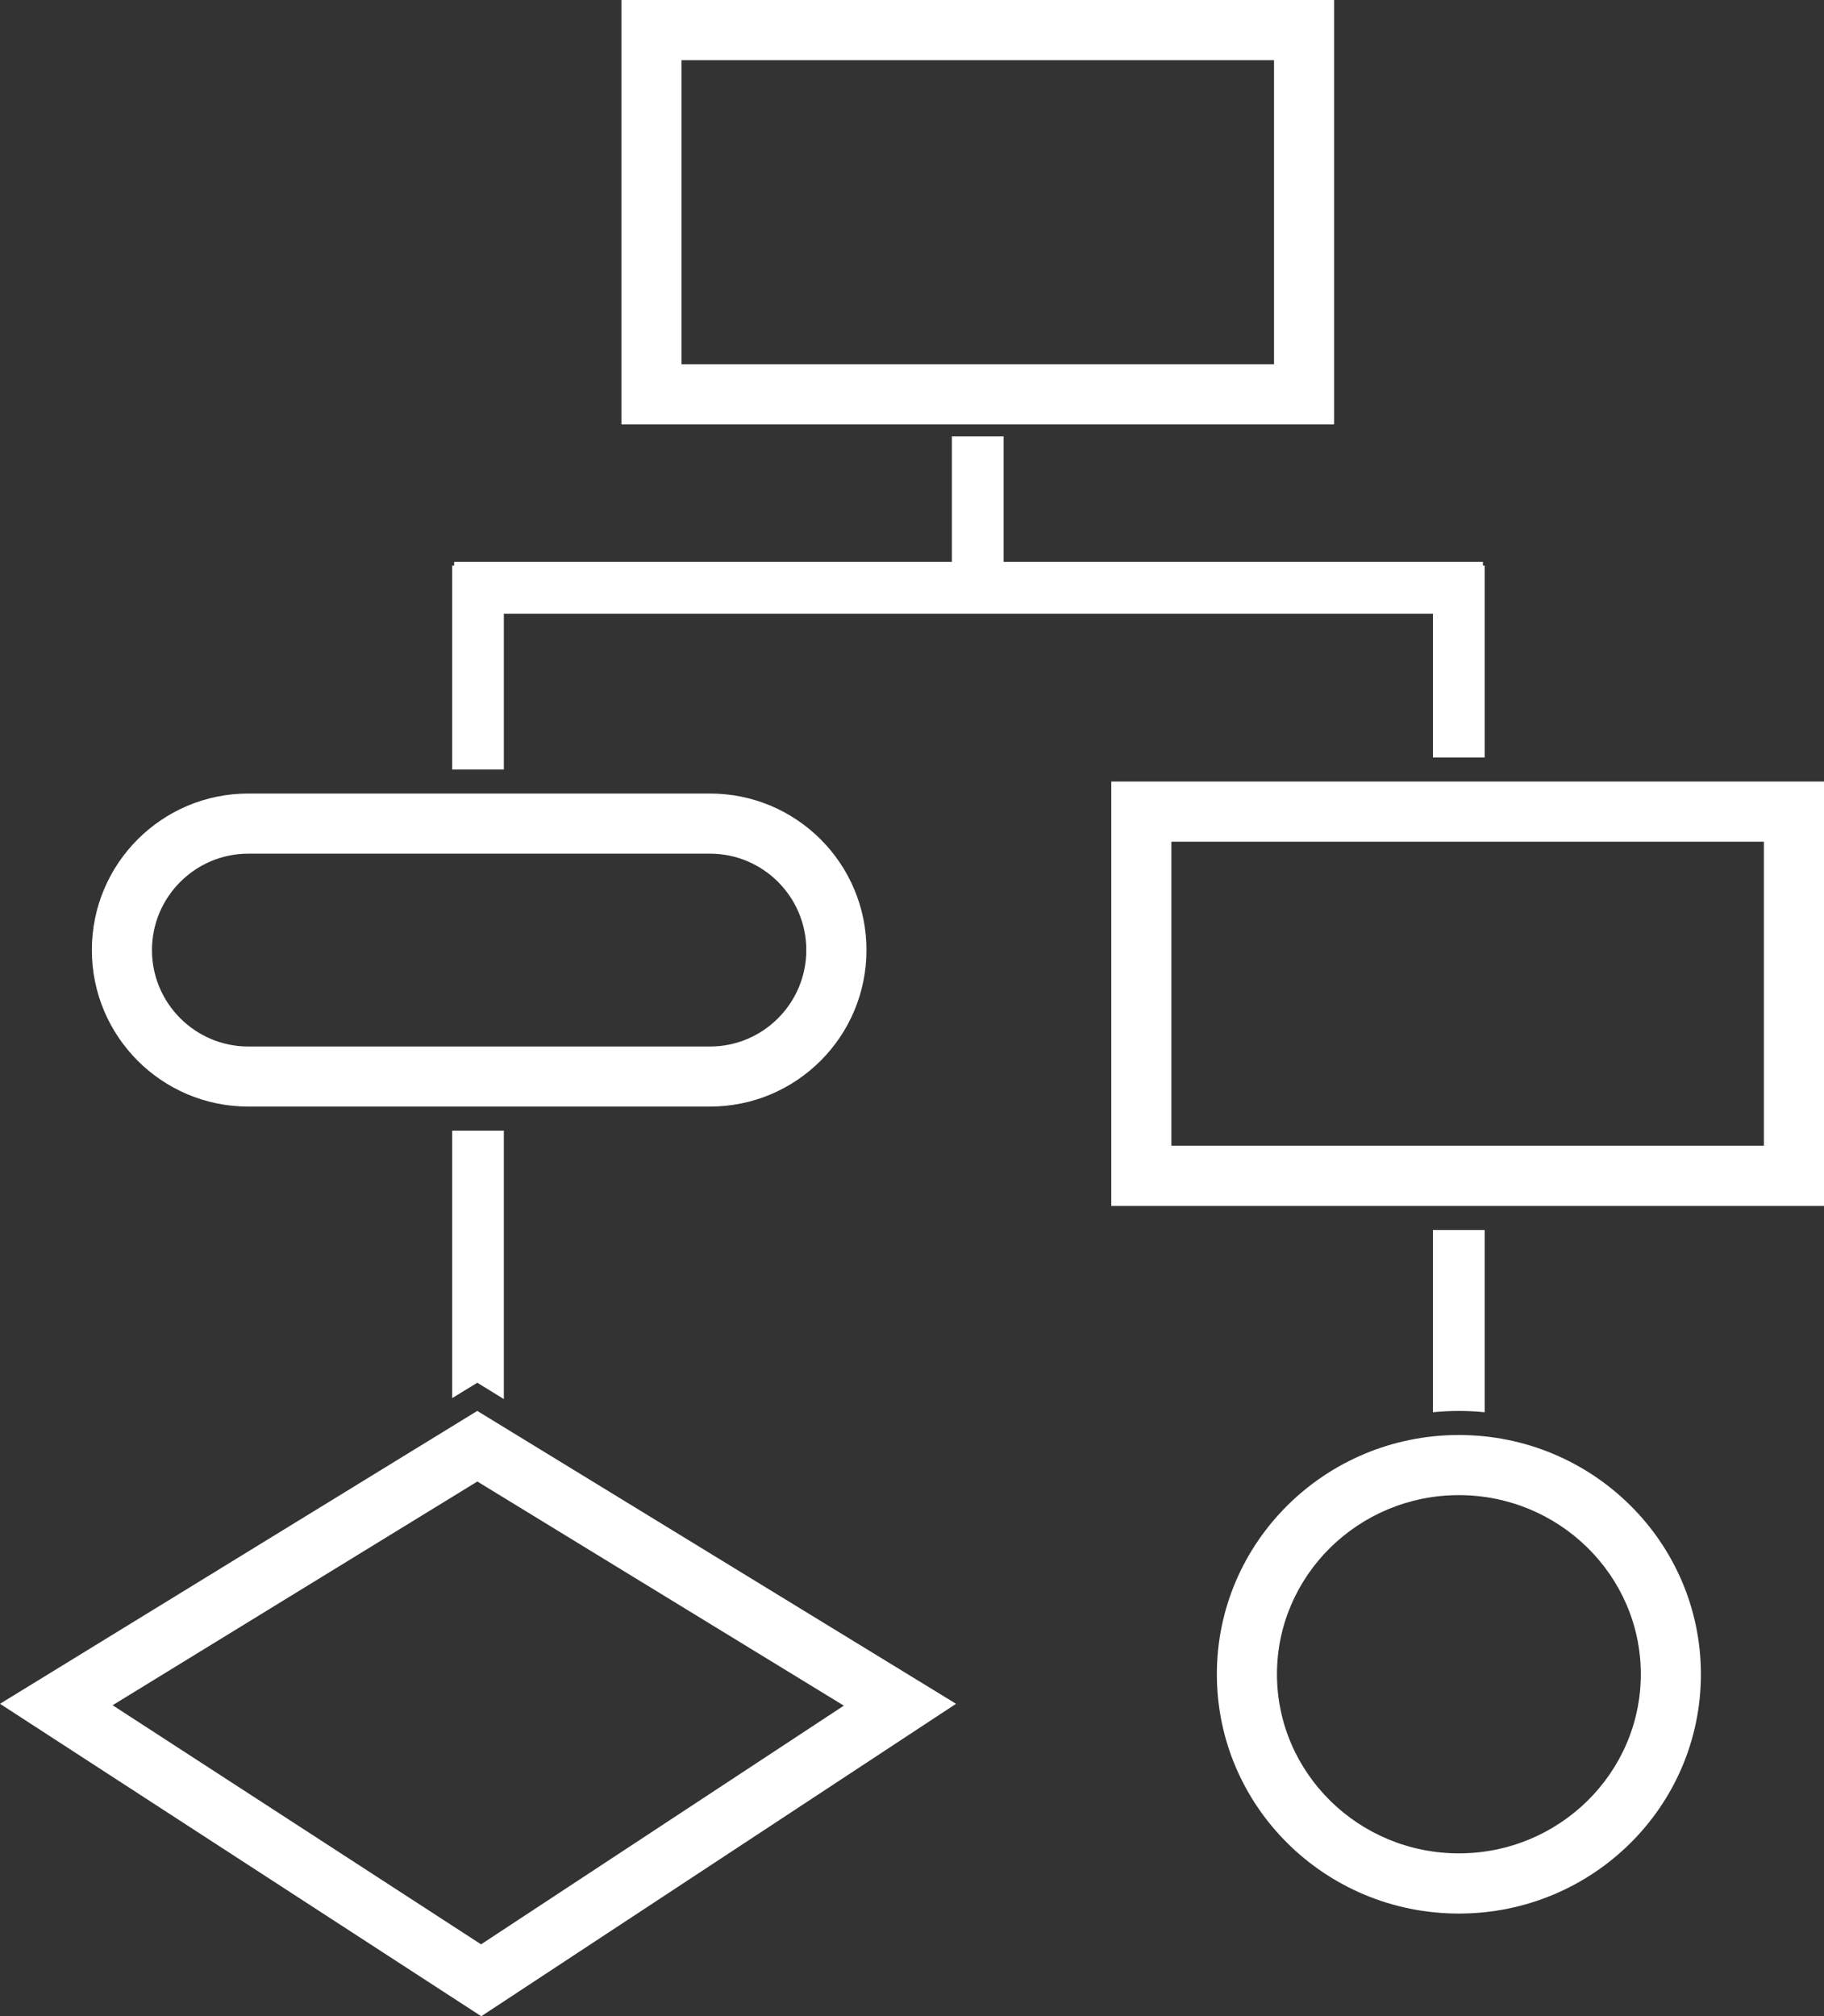
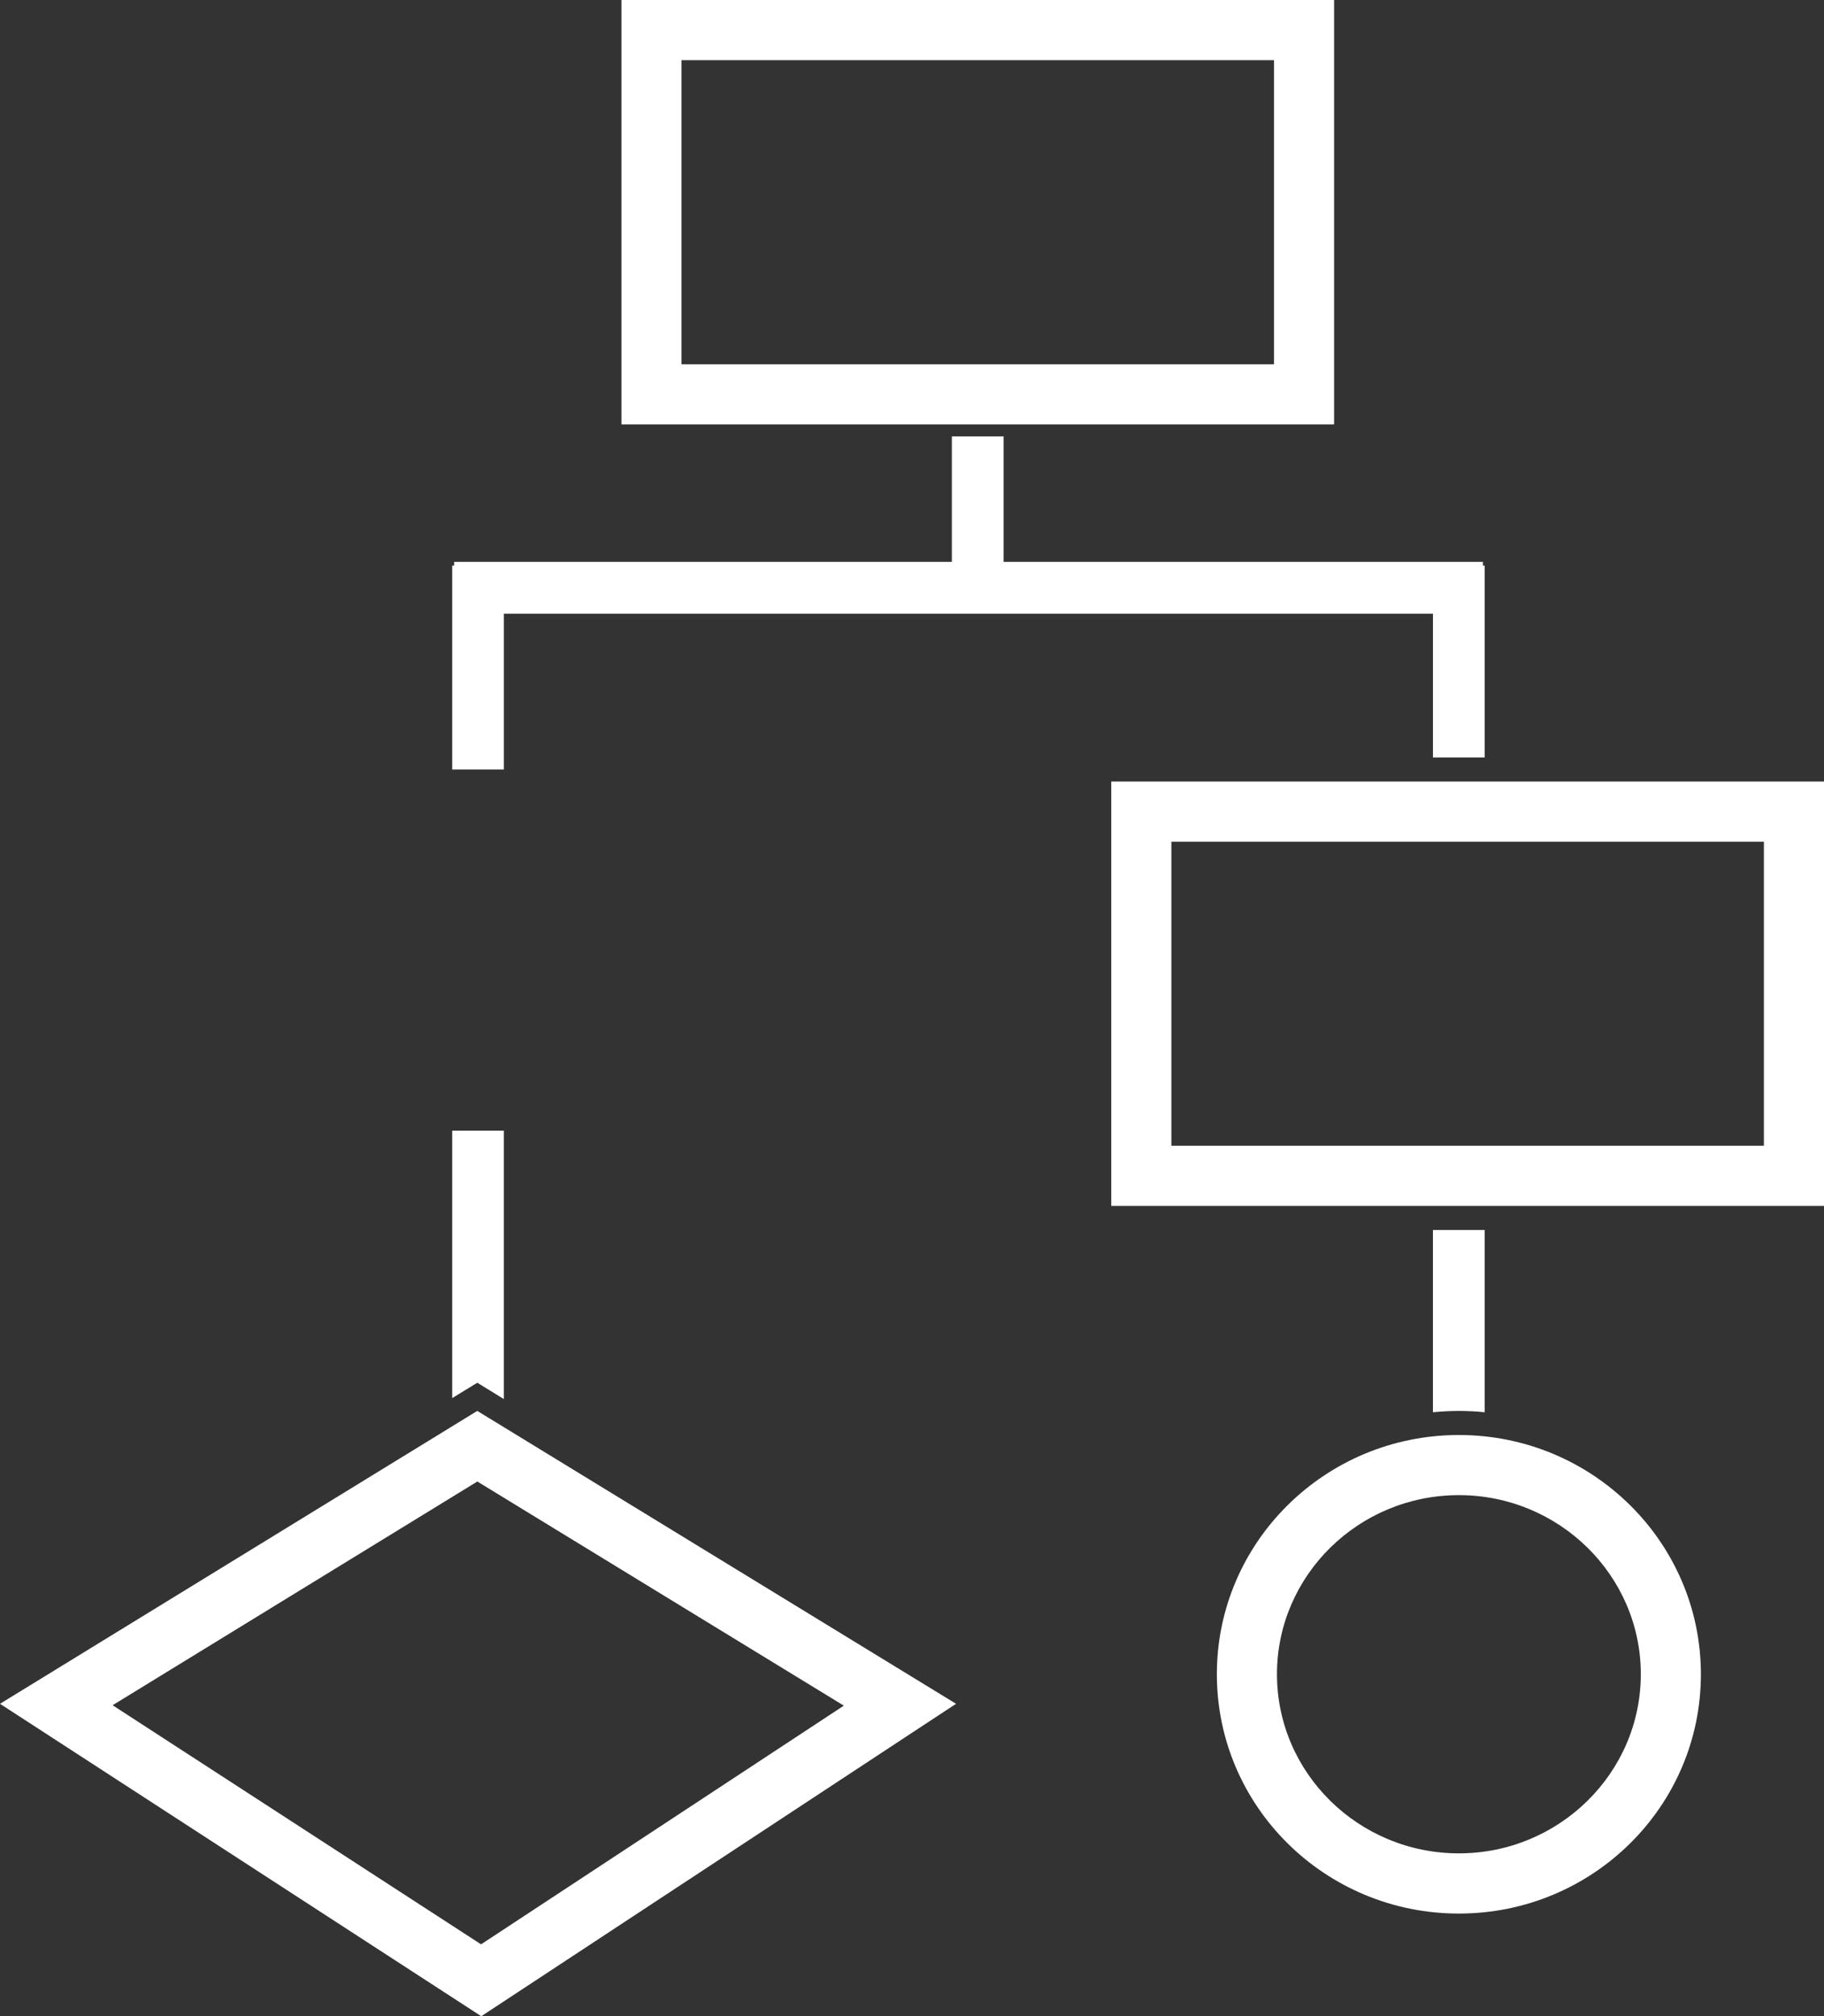
<svg xmlns="http://www.w3.org/2000/svg" version="1.1" id="圖層_1" x="0px" y="0px" width="51.949px" height="57.4px" viewBox="0 0 51.949 57.4" enable-background="new 0 0 51.949 57.4" xml:space="preserve">
  <rect x="0" y="0" width="51.949" height="57.4" fill="#333333" stroke="none" />
  <g>
    <path fill="#FFFFFF" d="M37.996,0H17.699v12.082h20.297V0z M36.285,10.37H19.41V1.713h16.875V10.37z" />
    <path fill="#FFFFFF" d="M31.65,22.249v12.083h20.299V22.249H31.65z M50.237,32.619H33.362v-8.656h16.875V32.619z" />
    <polygon fill="#FFFFFF" points="14.35,17.471 40.812,17.471 40.812,21.564 42.285,21.564 42.285,16.102 42.235,16.102    42.235,15.996 28.583,15.996 28.583,12.424 27.11,12.424 27.11,15.996 12.934,15.996 12.934,16.102 12.879,16.102 12.879,21.907    14.35,21.907  " />
-     <path fill="#FFFFFF" d="M7.072,31.503h13.149c2.463,0,4.457-1.996,4.457-4.456c0-2.461-1.994-4.456-4.457-4.456H7.072   c-2.461,0-4.456,1.995-4.456,4.456C2.616,29.507,4.611,31.503,7.072,31.503z M7.072,24.303h13.149c1.514,0,2.743,1.231,2.743,2.745   c0,1.513-1.229,2.745-2.743,2.745H7.072c-1.512,0-2.744-1.232-2.744-2.745C4.328,25.534,5.56,24.303,7.072,24.303z" />
    <polygon fill="#FFFFFF" points="13.594,39.365 14.35,39.83 14.35,32.189 12.879,32.189 12.879,39.802  " />
    <path fill="#FFFFFF" d="M0,48.505L13.707,57.4l13.522-8.895l-13.636-8.338L0,48.505z M24.033,48.558l-10.332,6.795L3.207,48.546   l10.388-6.369L24.033,48.558z" />
    <path fill="#FFFFFF" d="M42.285,40.205v-5.189h-1.474v5.189c0.242-0.023,0.49-0.037,0.738-0.037S42.044,40.181,42.285,40.205z" />
    <path fill="#FFFFFF" d="M41.55,40.853c-3.807,0-6.893,3.051-6.893,6.811c0,3.764,3.086,6.813,6.893,6.813s6.893-3.049,6.893-6.813   C48.442,43.904,45.356,40.853,41.55,40.853z M41.55,52.763c-2.856,0-5.181-2.287-5.181-5.1c0-2.811,2.324-5.098,5.181-5.098   s5.182,2.287,5.182,5.098C46.731,50.476,44.406,52.763,41.55,52.763z" />
  </g>
</svg>